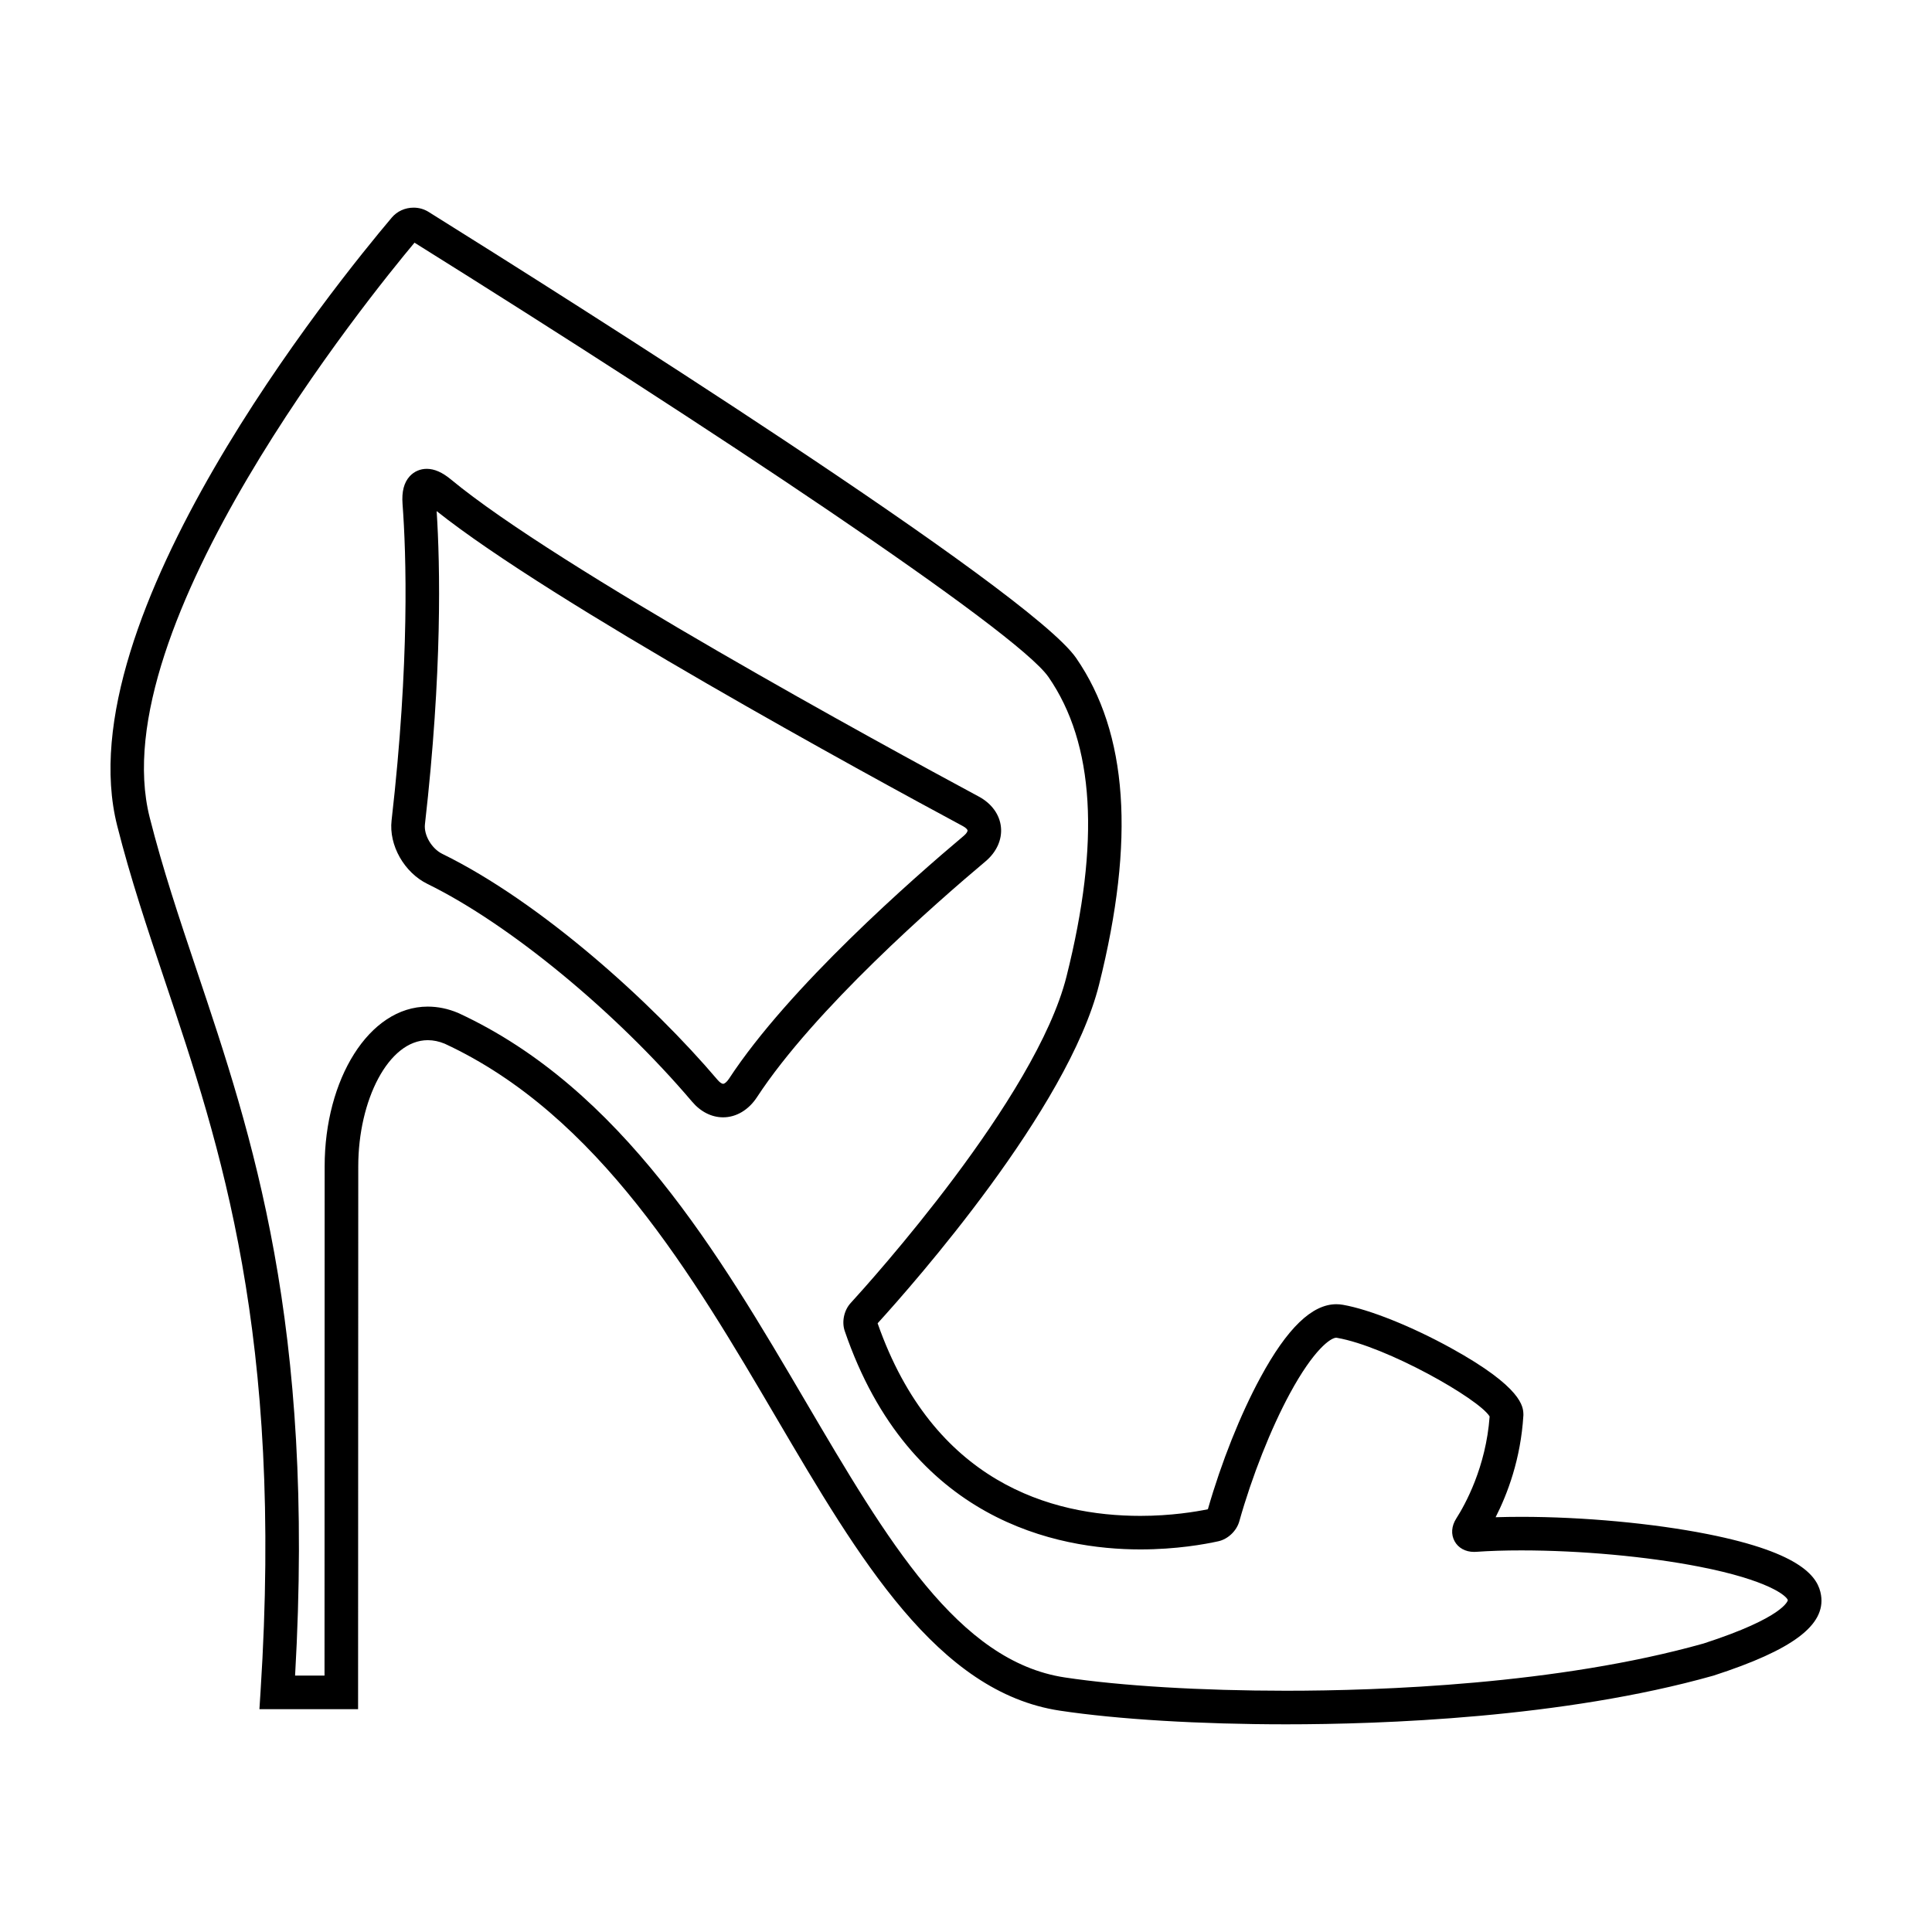
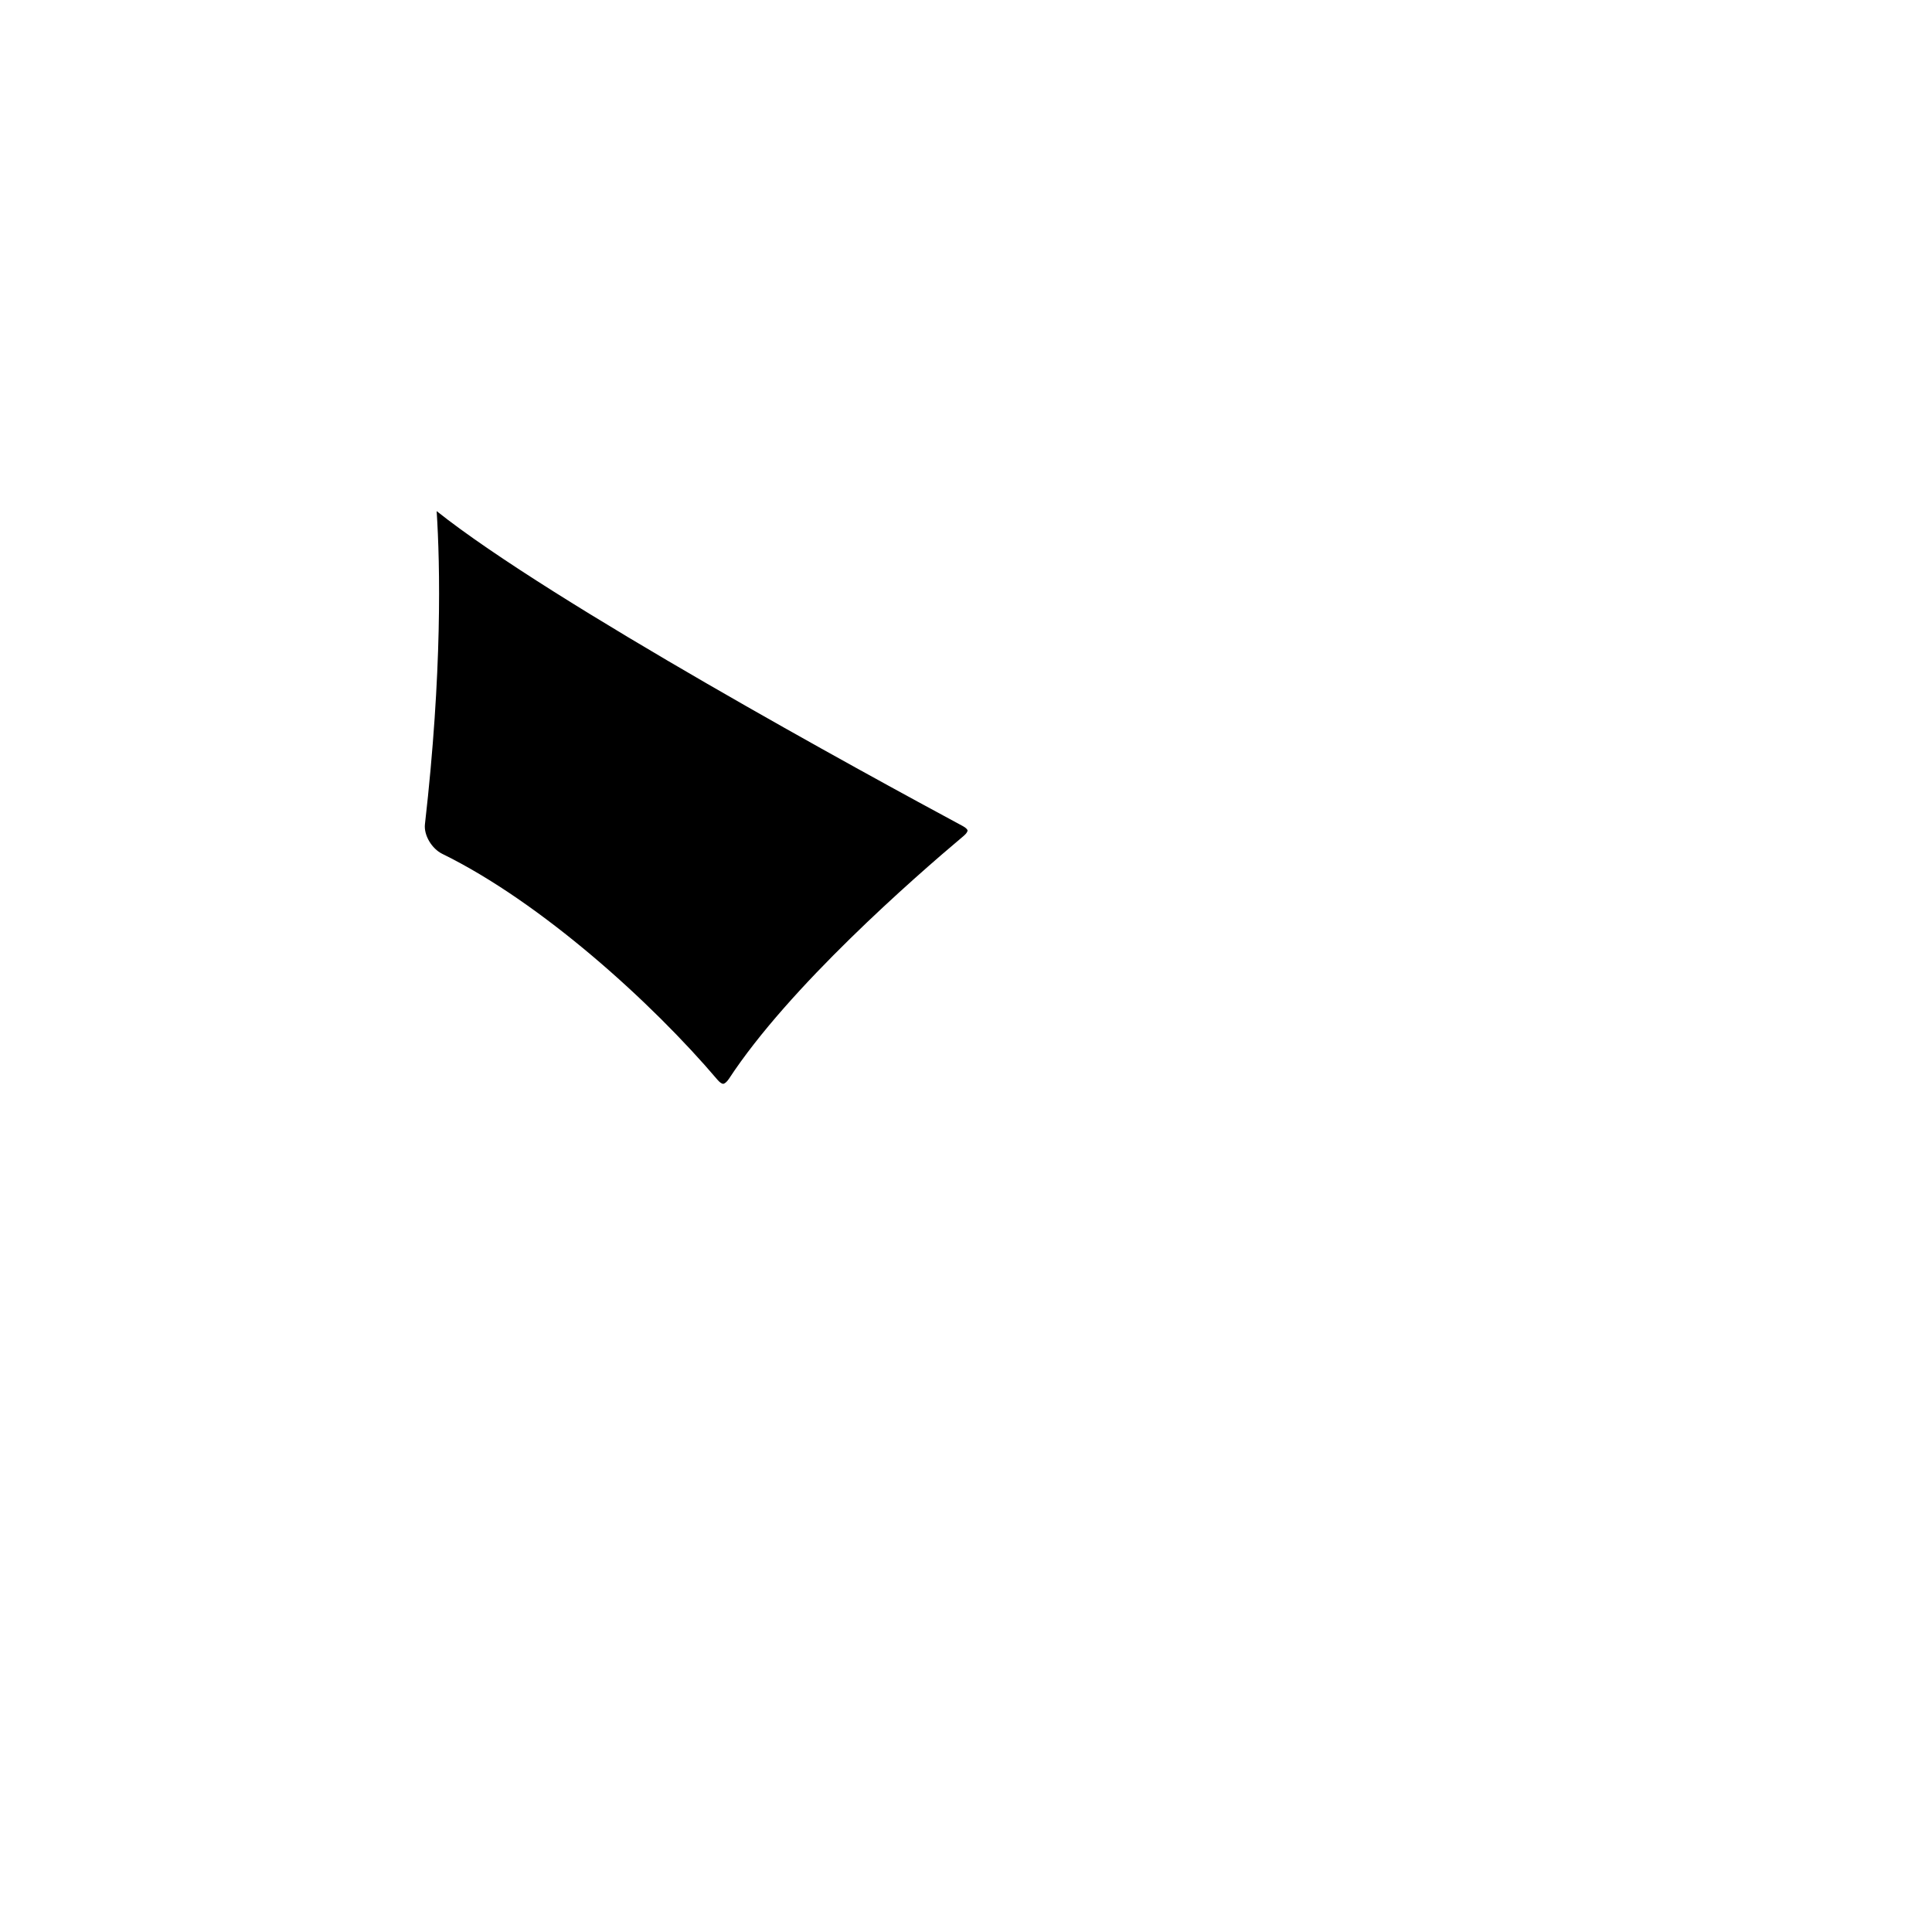
<svg xmlns="http://www.w3.org/2000/svg" fill="#000000" width="800px" height="800px" version="1.1" viewBox="144 144 512 512">
  <g>
-     <path d="m187.66 403.83c14.75 43.957 31.465 93.777 25.391 188.39l-0.301 4.727h26.145l0.047-143.86c0-17.496 7.996-33.43 18.426-33.43 1.473 0 2.984 0.312 4.492 0.938 40.742 18.906 65.812 61.574 87.918 99.215 21.953 37.359 42.684 72.645 75.09 77.531 15.297 2.309 37.145 3.621 59.973 3.621 25.191 0 73.391-1.664 113.15-12.879l0.16-0.047c20.918-6.781 29.695-13.355 28.441-21.305-0.719-4.527-4.613-11.129-30.113-16.188-14.434-2.856-32.875-4.566-49.328-4.566-2.352 0-4.629 0.039-6.797 0.105 3.152-6.188 6.648-15.422 7.352-26.902l0.012-0.195-0.004-0.191c-0.055-1.934-0.191-7.078-19.215-17.559-10.402-5.734-21.609-10.223-28.574-11.441-0.578-0.105-1.176-0.16-1.777-0.16-6.453 0-13.039 6.348-20.113 19.406-5.301 9.77-10.359 22.453-13.934 34.926-3.133 0.648-9.719 1.758-17.898 1.758-23.645 0-54.852-8.883-69.625-51.035 9.594-10.543 50.422-56.809 58.684-89.742 9.617-38.371 7.644-66.684-6.07-86.559-12.426-18.012-134.51-95.055-171.63-118.24-1.176-0.734-2.543-1.117-3.953-1.117-2.266 0-4.375 0.961-5.789 2.637-14.598 17.262-86.676 106.15-72.766 161.14 3.519 13.938 7.938 27.105 12.605 41.023zm66.184-195.52c77.699 48.547 159.54 102.82 168.03 115.13 12.168 17.645 13.73 43.594 4.762 79.34-8.082 32.223-52.184 81.062-57.199 86.535-1.77 1.926-2.41 4.984-1.57 7.426 17.23 50.352 56.473 57.871 78.328 57.871 9.578 0 17.094-1.367 20.715-2.168 2.527-0.574 4.801-2.734 5.516-5.273 3.356-11.926 8.379-24.609 13.418-33.902 6.328-11.668 10.812-14.762 12.293-14.762 0.051 0 0.082 0.016 0.109 0.016l0.102 0.02c13.062 2.273 37.504 16.098 40.422 20.832-0.977 13.43-6.492 23.371-8.852 27.059-1.27 1.996-1.43 4.18-0.434 6.004 0.961 1.773 2.875 2.828 5.106 2.828 0.168 0 0.344 0 0.527-0.012 3.633-0.258 7.672-0.383 12.027-0.383 15.699 0 33.336 1.605 47.156 4.309 18.297 3.566 23.215 7.754 23.496 8.887-0.004 0.047-0.836 4.516-22.32 11.473-38.711 10.891-85.941 12.523-110.65 12.523-22.395 0-43.77-1.281-58.645-3.523-28.219-4.262-47-36.223-68.75-73.242-22.789-38.797-48.617-82.766-91.93-102.82l-0.152-0.066c-2.625-1.098-5.316-1.652-7.996-1.652-15.625 0-27.316 19.383-27.316 42.309l-0.035 134.98h-7.801c5.348-93.277-11.344-143.04-26.113-187.04-4.613-13.758-8.973-26.766-12.418-40.375-12.785-50.574 58.625-138.52 70.176-152.32z" />
-     <path d="m257.32 378.27c21.613 10.594 49.785 33.781 70.094 57.691 2.266 2.676 5.184 4.141 8.219 4.141 3.481 0 6.758-1.953 8.984-5.356 15.227-23.27 47.402-51.43 60.539-62.461 2.949-2.473 4.449-5.801 4.102-9.117-0.336-3.301-2.469-6.231-5.828-8.047-25.762-13.855-111.96-60.855-139.91-84.047-2.293-1.898-4.387-2.828-6.422-2.828-1.738 0-3.332 0.691-4.492 1.941-1.543 1.668-2.176 4.086-1.926 7.387 0.984 13.18 1.926 41.59-2.906 83.844-0.758 6.574 3.34 13.824 9.543 16.852zm2.391-98.828c30.324 24.168 114.1 69.852 139.5 83.508 0.84 0.457 1.18 0.922 1.203 1.125 0.02 0.215-0.223 0.766-0.977 1.402-13.43 11.285-46.379 40.145-62.254 64.41-0.605 0.918-1.215 1.336-1.547 1.336-0.266 0-0.805-0.266-1.441-1.008-17.492-20.609-46.84-47.121-72.961-59.922-2.836-1.387-4.949-4.984-4.621-7.856 4.617-40.469 4.035-68.586 3.102-82.996z" />
+     <path d="m257.32 378.27zm2.391-98.828c30.324 24.168 114.1 69.852 139.5 83.508 0.84 0.457 1.18 0.922 1.203 1.125 0.02 0.215-0.223 0.766-0.977 1.402-13.43 11.285-46.379 40.145-62.254 64.41-0.605 0.918-1.215 1.336-1.547 1.336-0.266 0-0.805-0.266-1.441-1.008-17.492-20.609-46.84-47.121-72.961-59.922-2.836-1.387-4.949-4.984-4.621-7.856 4.617-40.469 4.035-68.586 3.102-82.996z" />
  </g>
</svg>